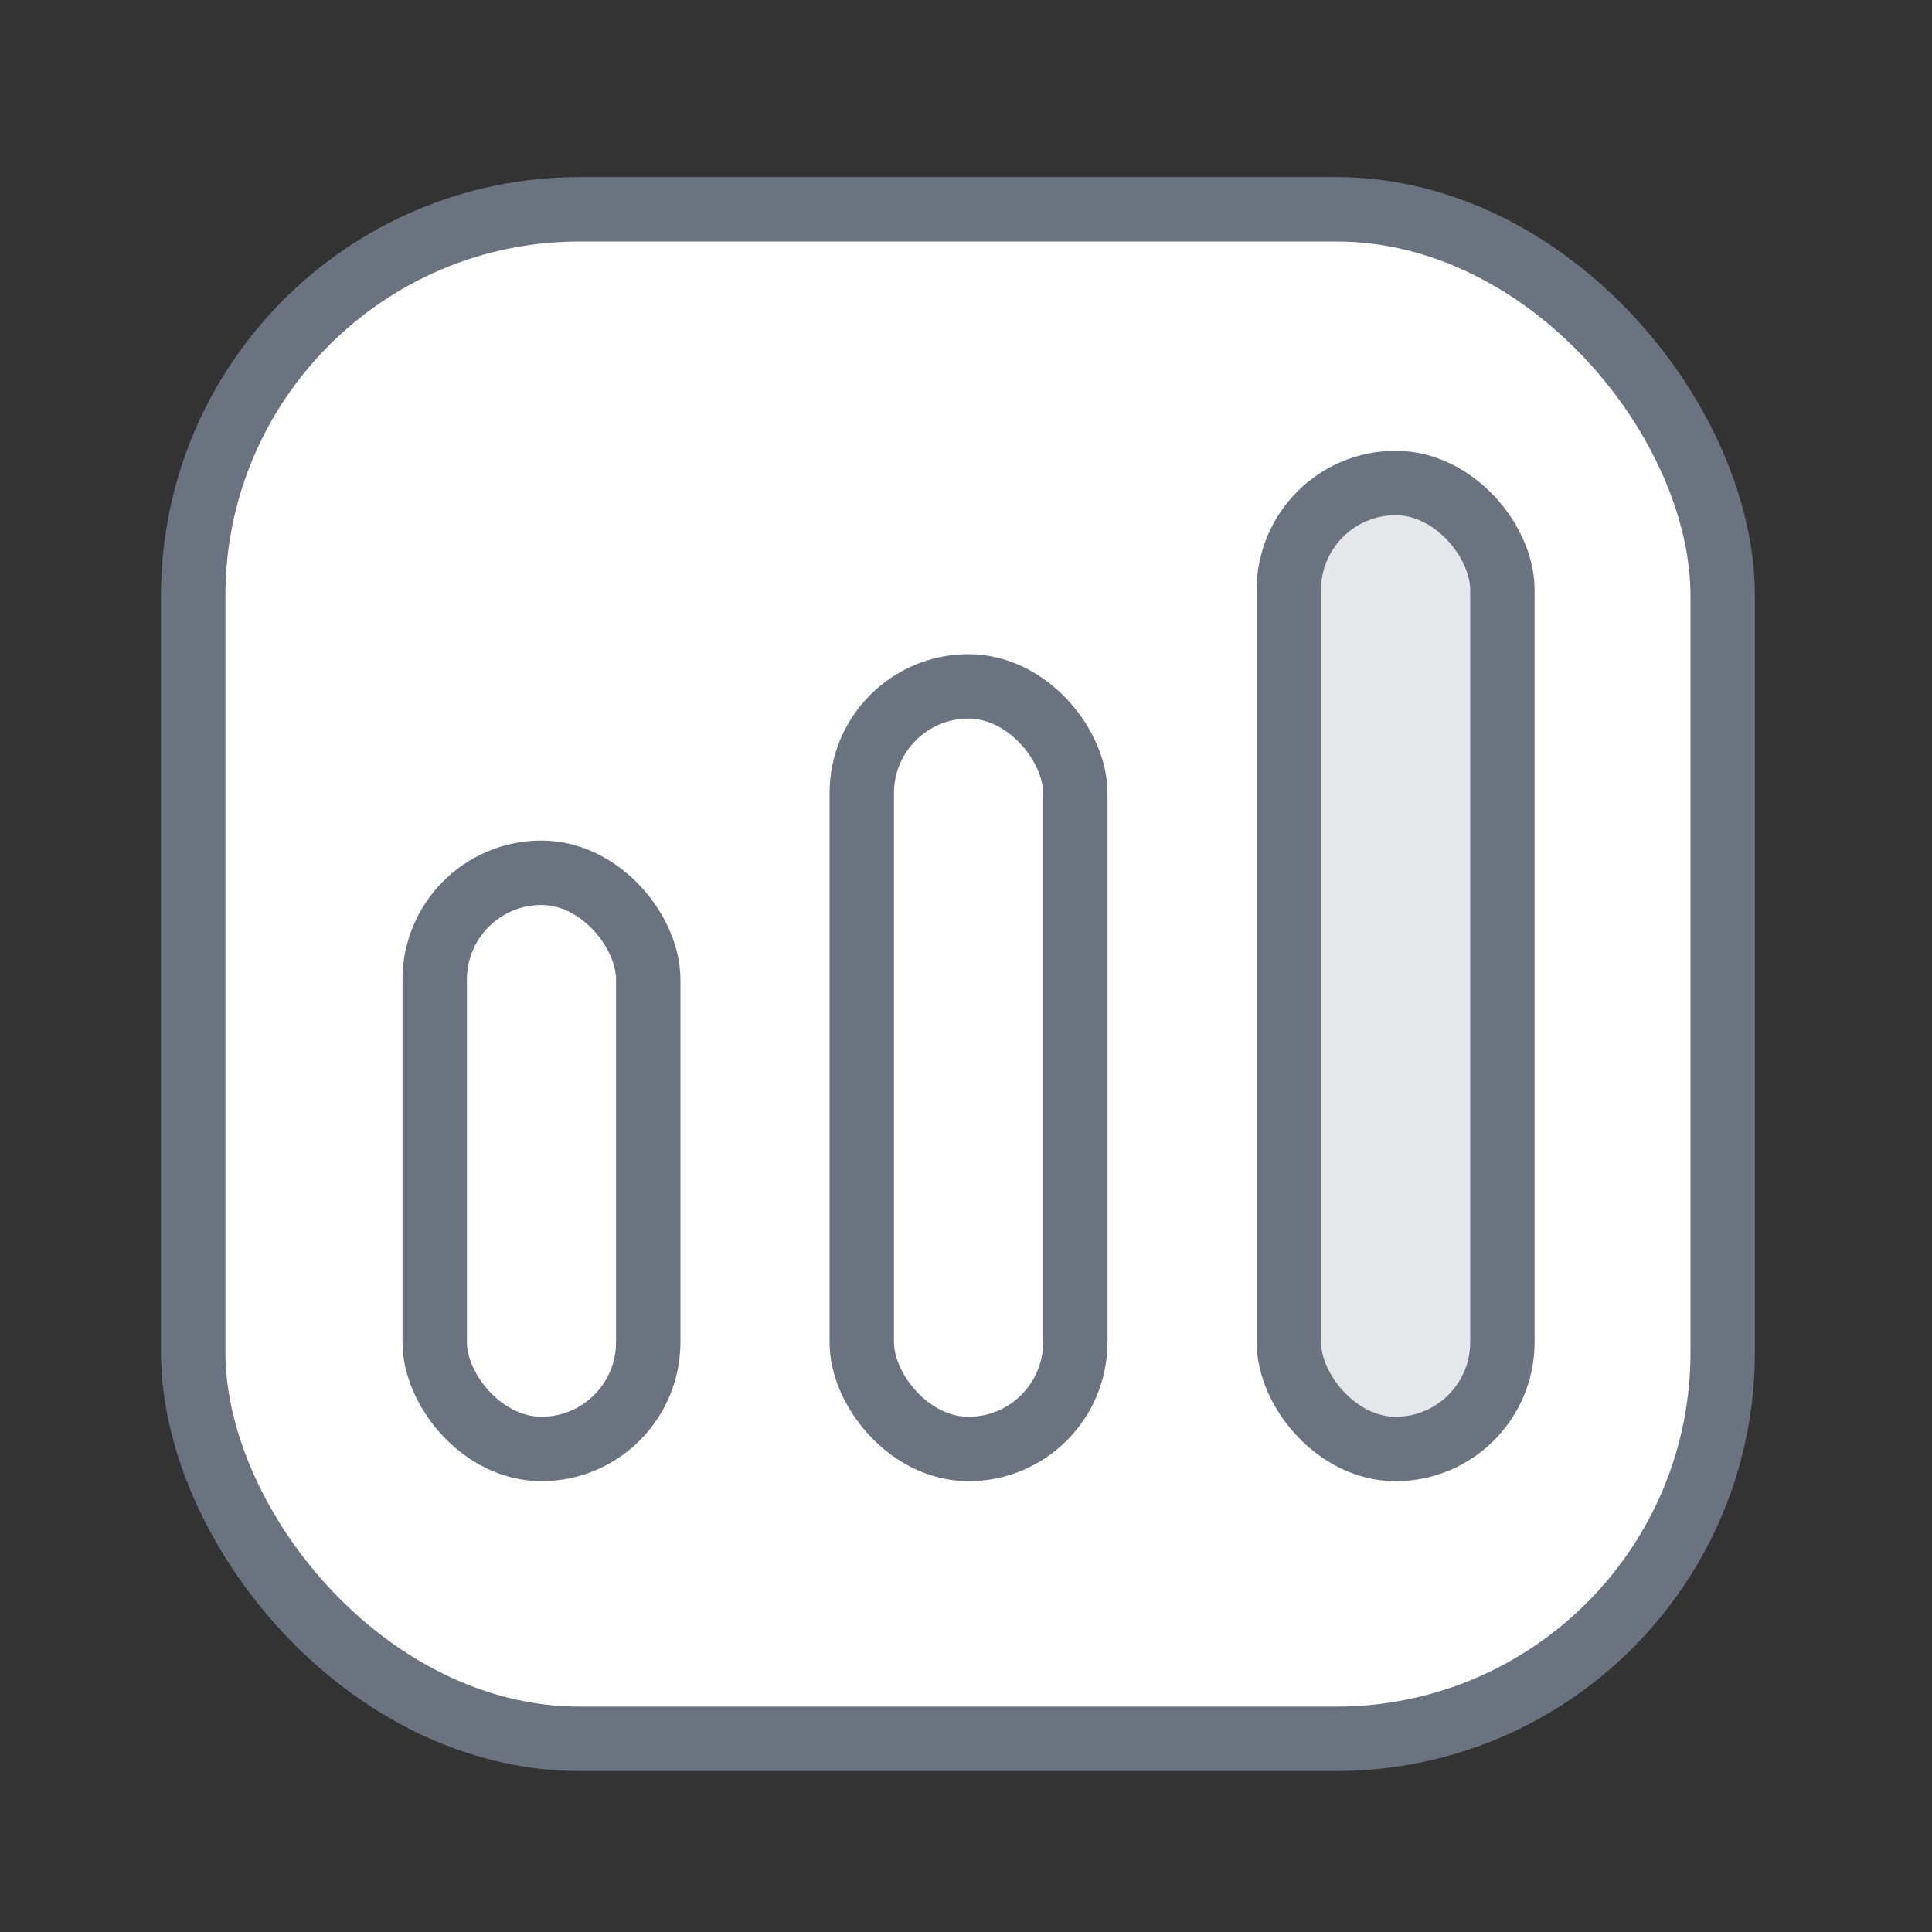
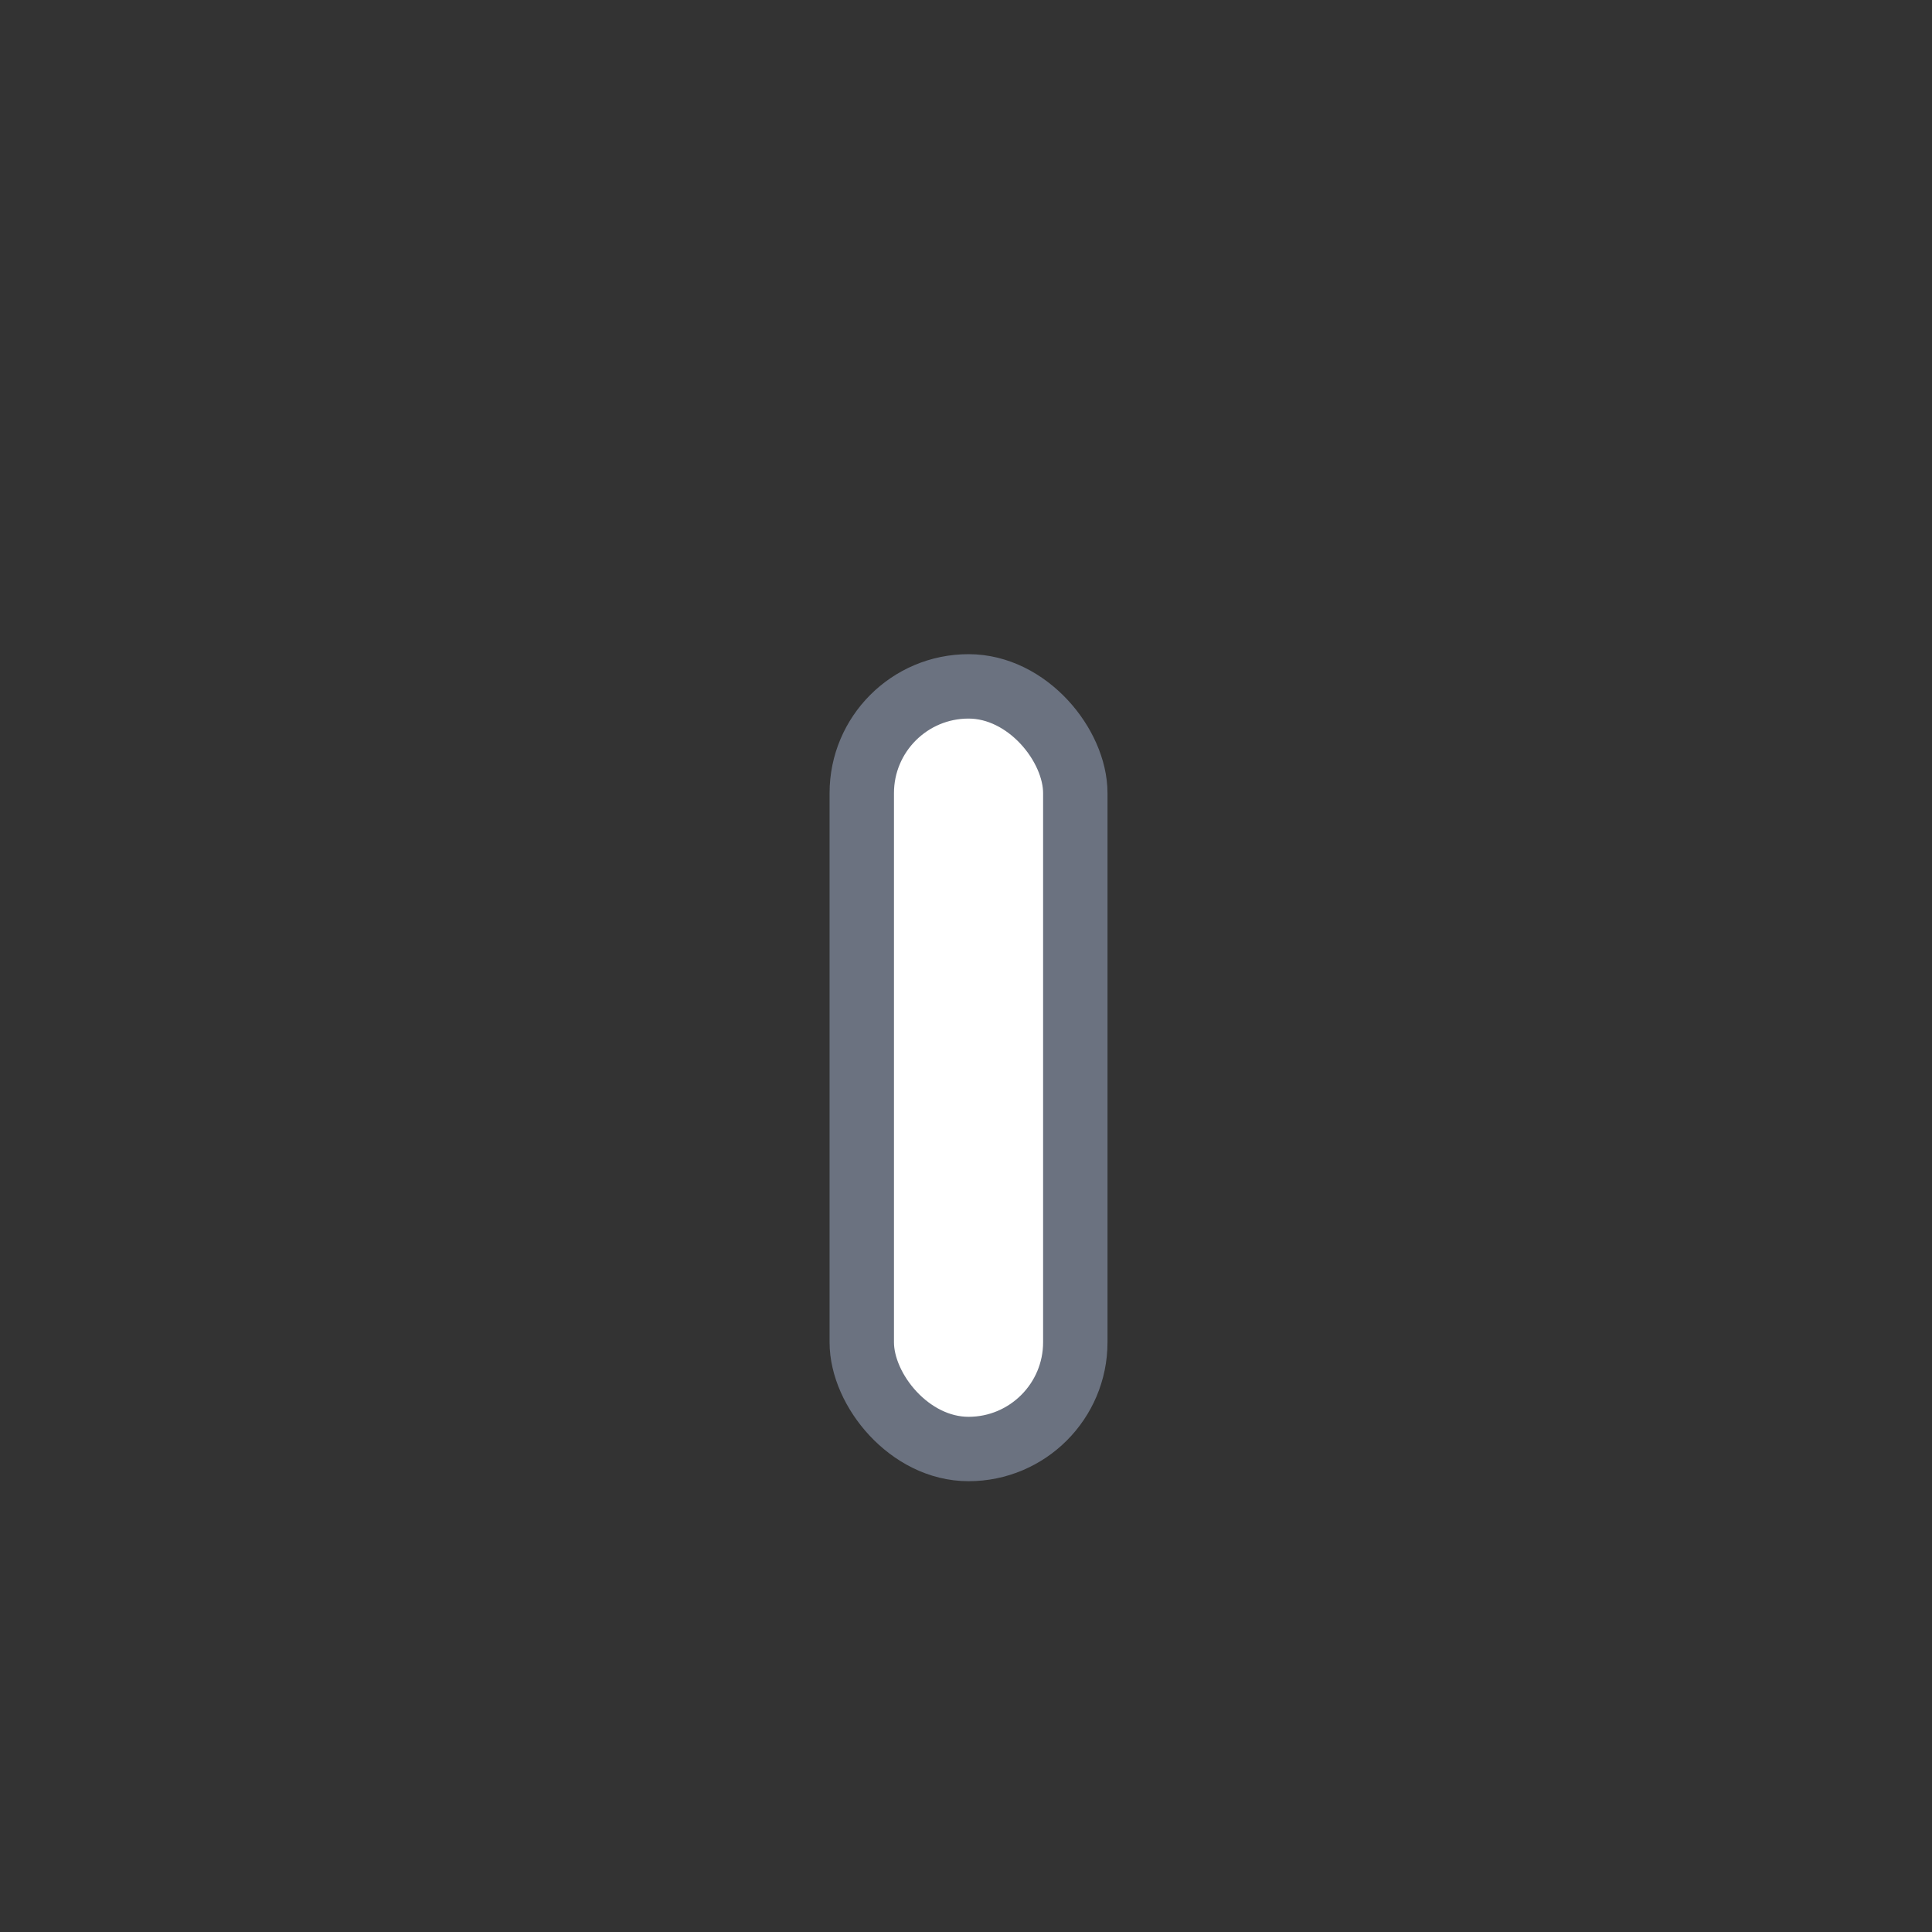
<svg xmlns="http://www.w3.org/2000/svg" width="120" height="120" viewBox="0 0 120 120" fill="none">
  <rect x="0" y="0" width="120" height="120" fill="#333333" stroke="none" />
-   <rect x="12" y="13" width="95" height="95" rx="24" fill="white" stroke="#6B7280" stroke-width="4" />
-   <rect x="27" y="54.21" width="13.263" height="35.789" rx="6.632" fill="white" stroke="#6B7280" stroke-width="4" />
  <rect x="53.526" y="42.632" width="13.263" height="47.368" rx="6.632" fill="white" stroke="#6B7280" stroke-width="4" />
-   <rect x="80.053" y="30" width="13.263" height="60" rx="6.632" fill="#E5E7EB" stroke="#6B7280" stroke-width="4" />
</svg>